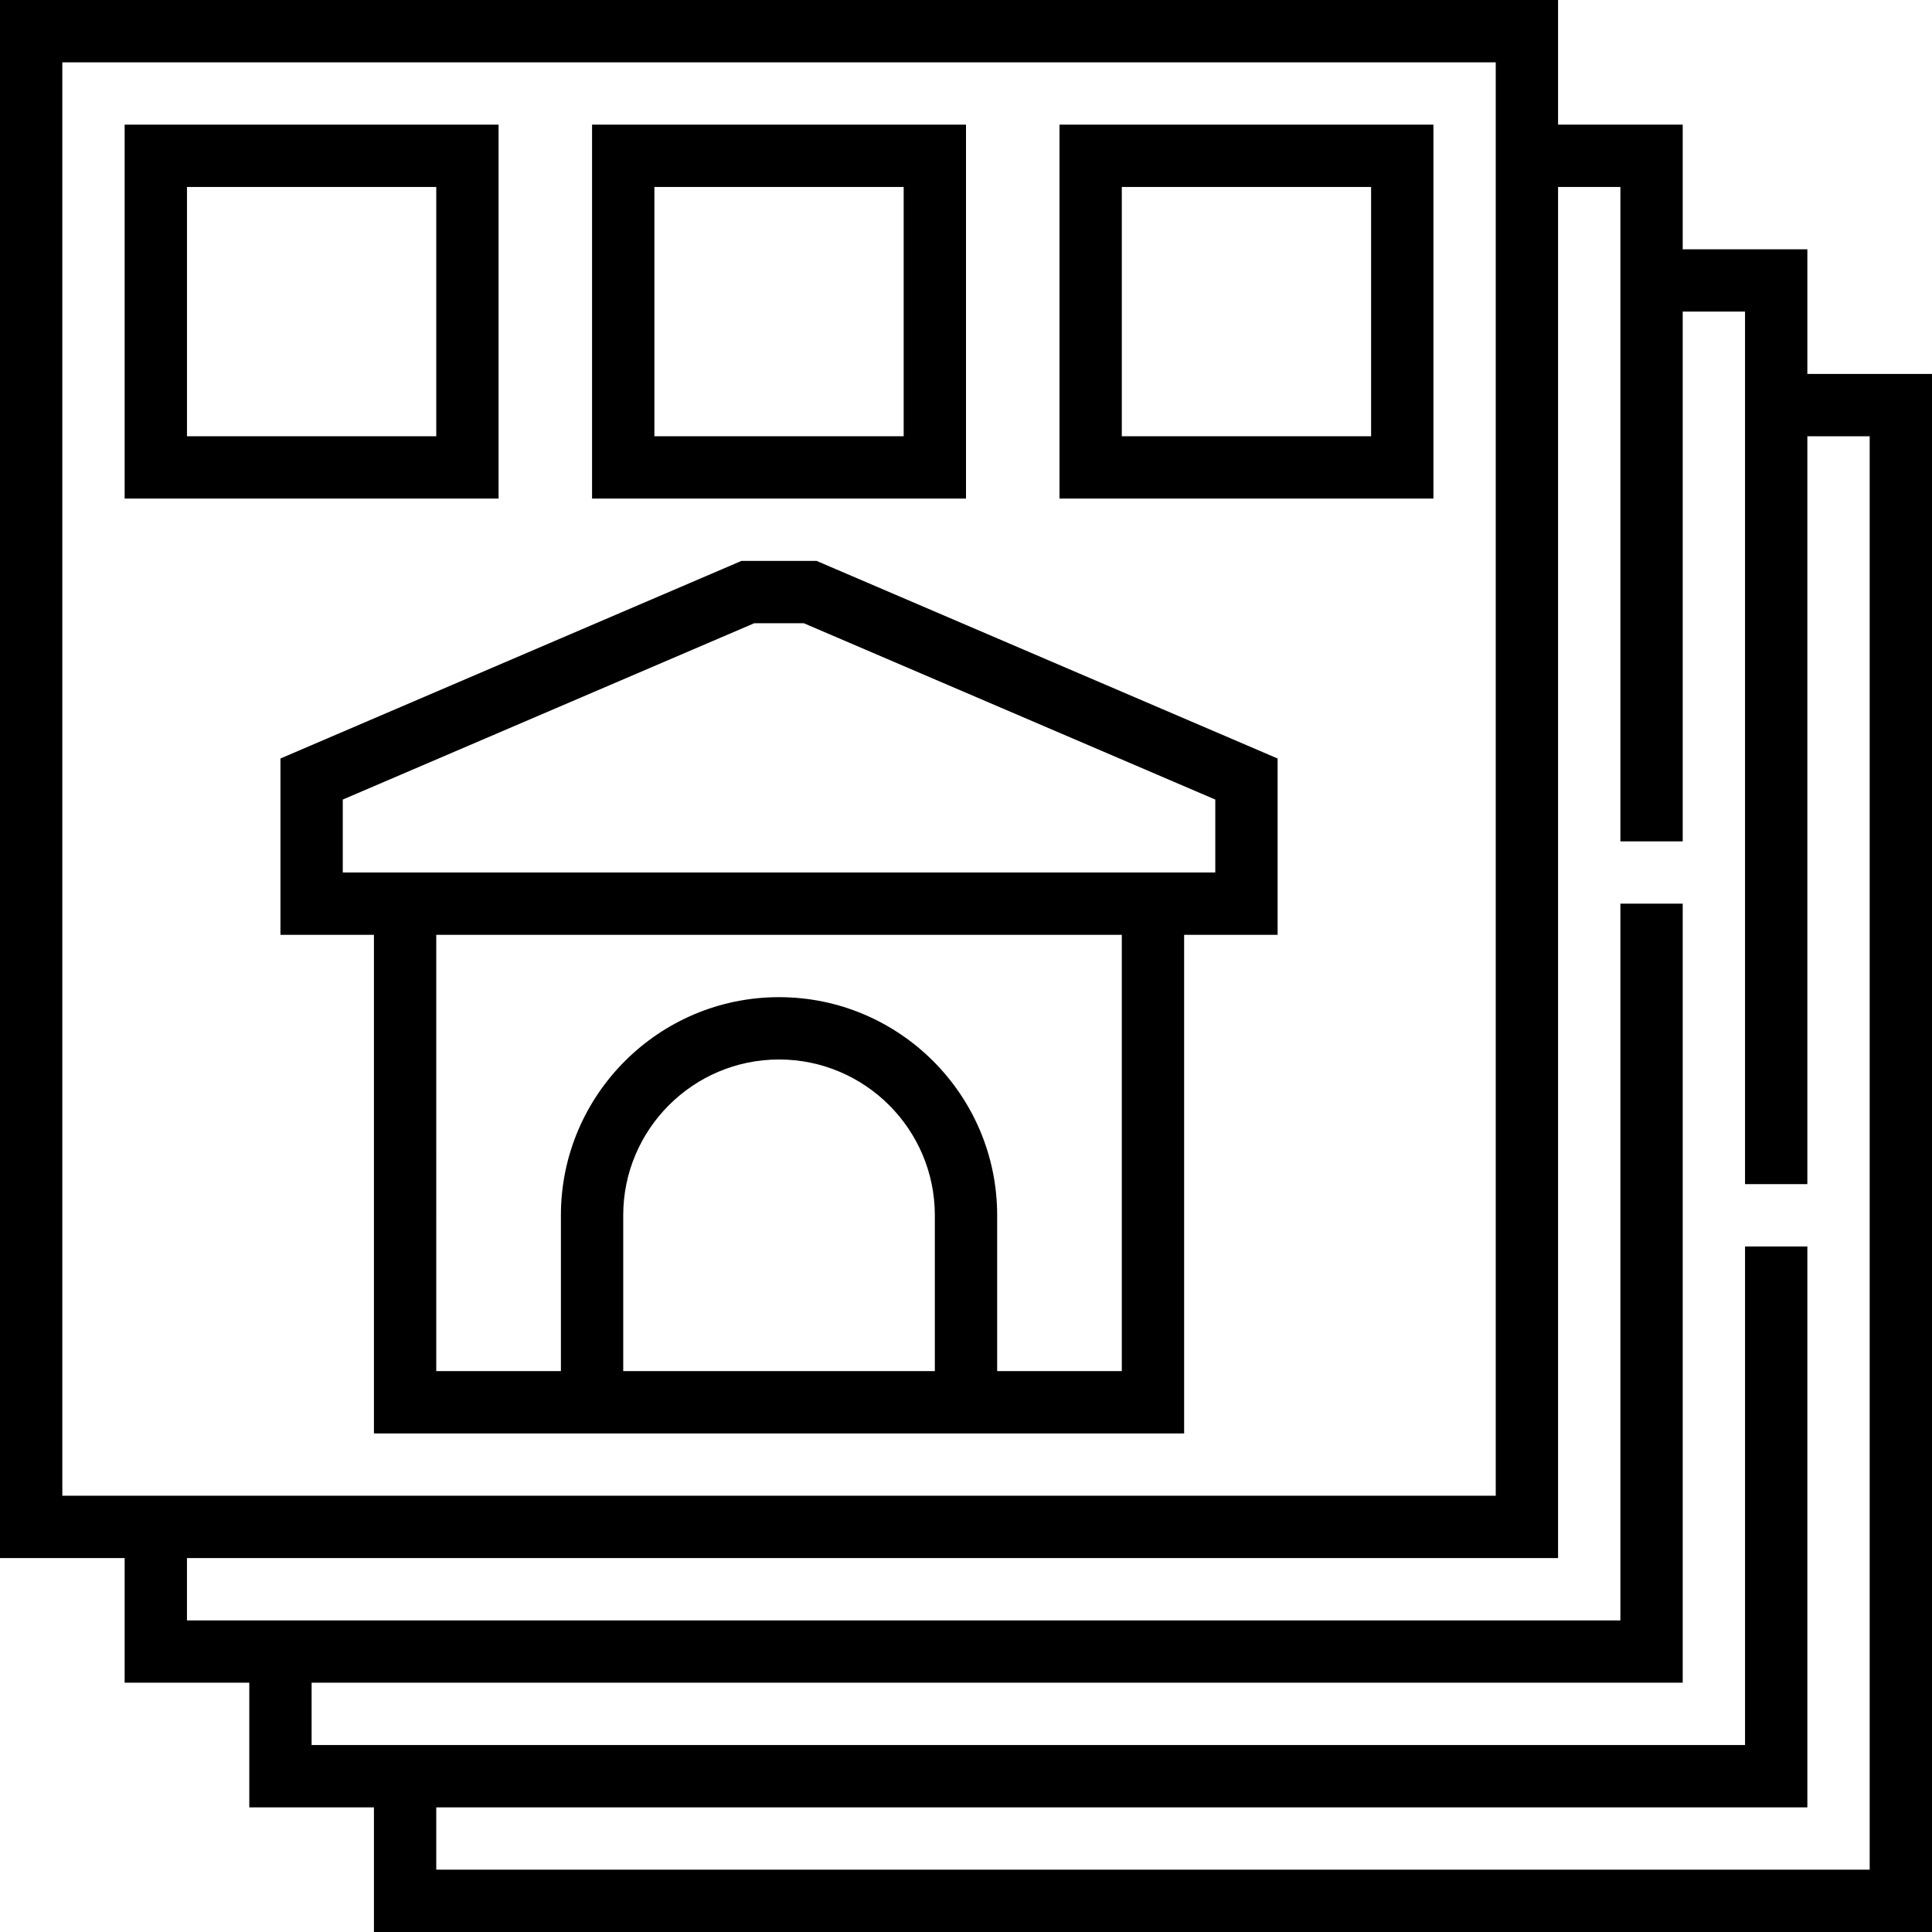
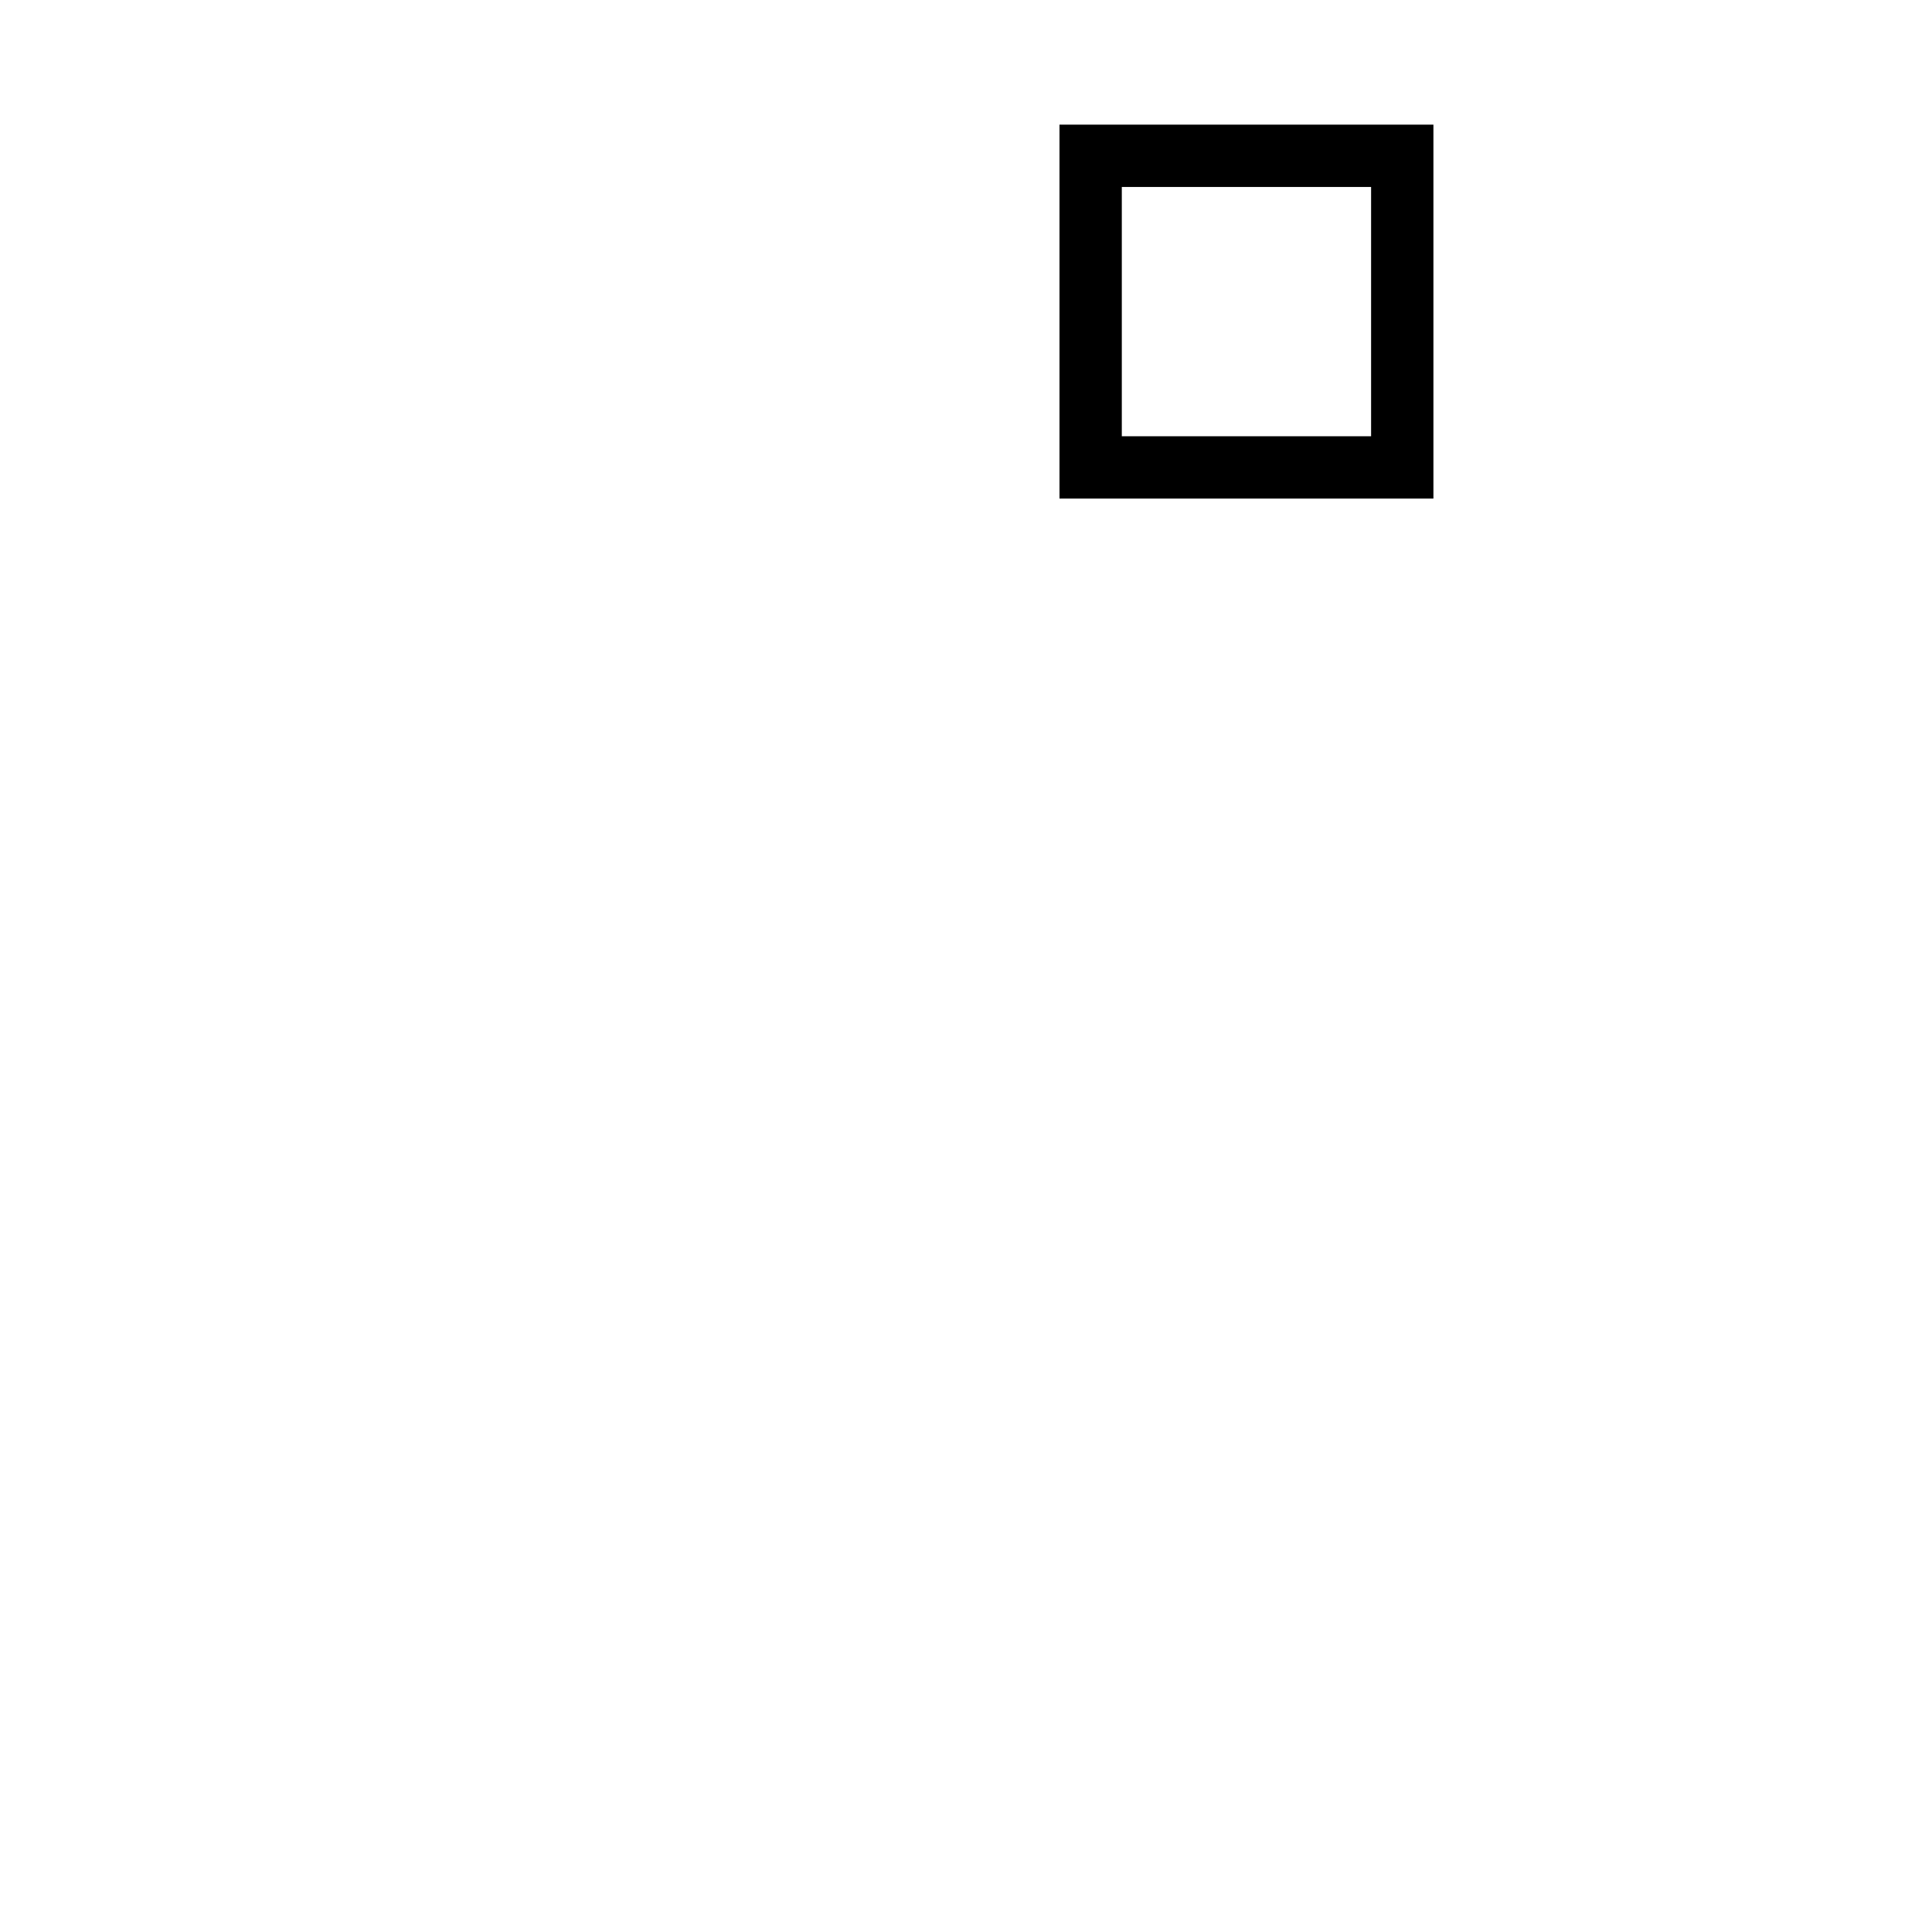
<svg xmlns="http://www.w3.org/2000/svg" version="1.1" id="Layer_1" x="0px" y="0px" viewBox="0 0 496 496" style="enable-background:new 0 0 496 496;" xml:space="preserve">
  <g>
    <g>
      <g>
-         <path d="M464,96V64h-32V32h-32V0H0v400h32v32h32v32h32v32h400V96H464z M16,384V16h368v368H16z M480,480H112v-16h352V320h-16v128     H80v-16h352V232h-16v184H48v-16h352V48h16v168h16V80h16v224h16V112h16V480z" />
-         <path d="M128,32H32v96h96V32z M112,112H48V48h64V112z" />
-         <path d="M248,32h-96v96h96V32z M232,112h-64V48h64V112z" />
        <path d="M272,128h96V32h-96V128z M288,48h64v64h-64V48z" />
-         <path d="M190.352,144L72,194.728V240h24v128h208V240h24v-45.272L209.64,144H190.352z M240,352h-80v-40c0-22.056,17.944-40,40-40     c22.056,0,40,17.944,40,40V352z M288,352h-32v-40c0-30.88-25.12-56-56-56s-56,25.12-56,56v40h-32V240h176V352z M312,224h-8H96h-8     v-18.728L193.64,160h12.72L312,205.272V224z" />
      </g>
    </g>
  </g>
  <g>
</g>
  <g>
</g>
  <g>
</g>
  <g>
</g>
  <g>
</g>
  <g>
</g>
  <g>
</g>
  <g>
</g>
  <g>
</g>
  <g>
</g>
  <g>
</g>
  <g>
</g>
  <g>
</g>
  <g>
</g>
  <g>
</g>
</svg>